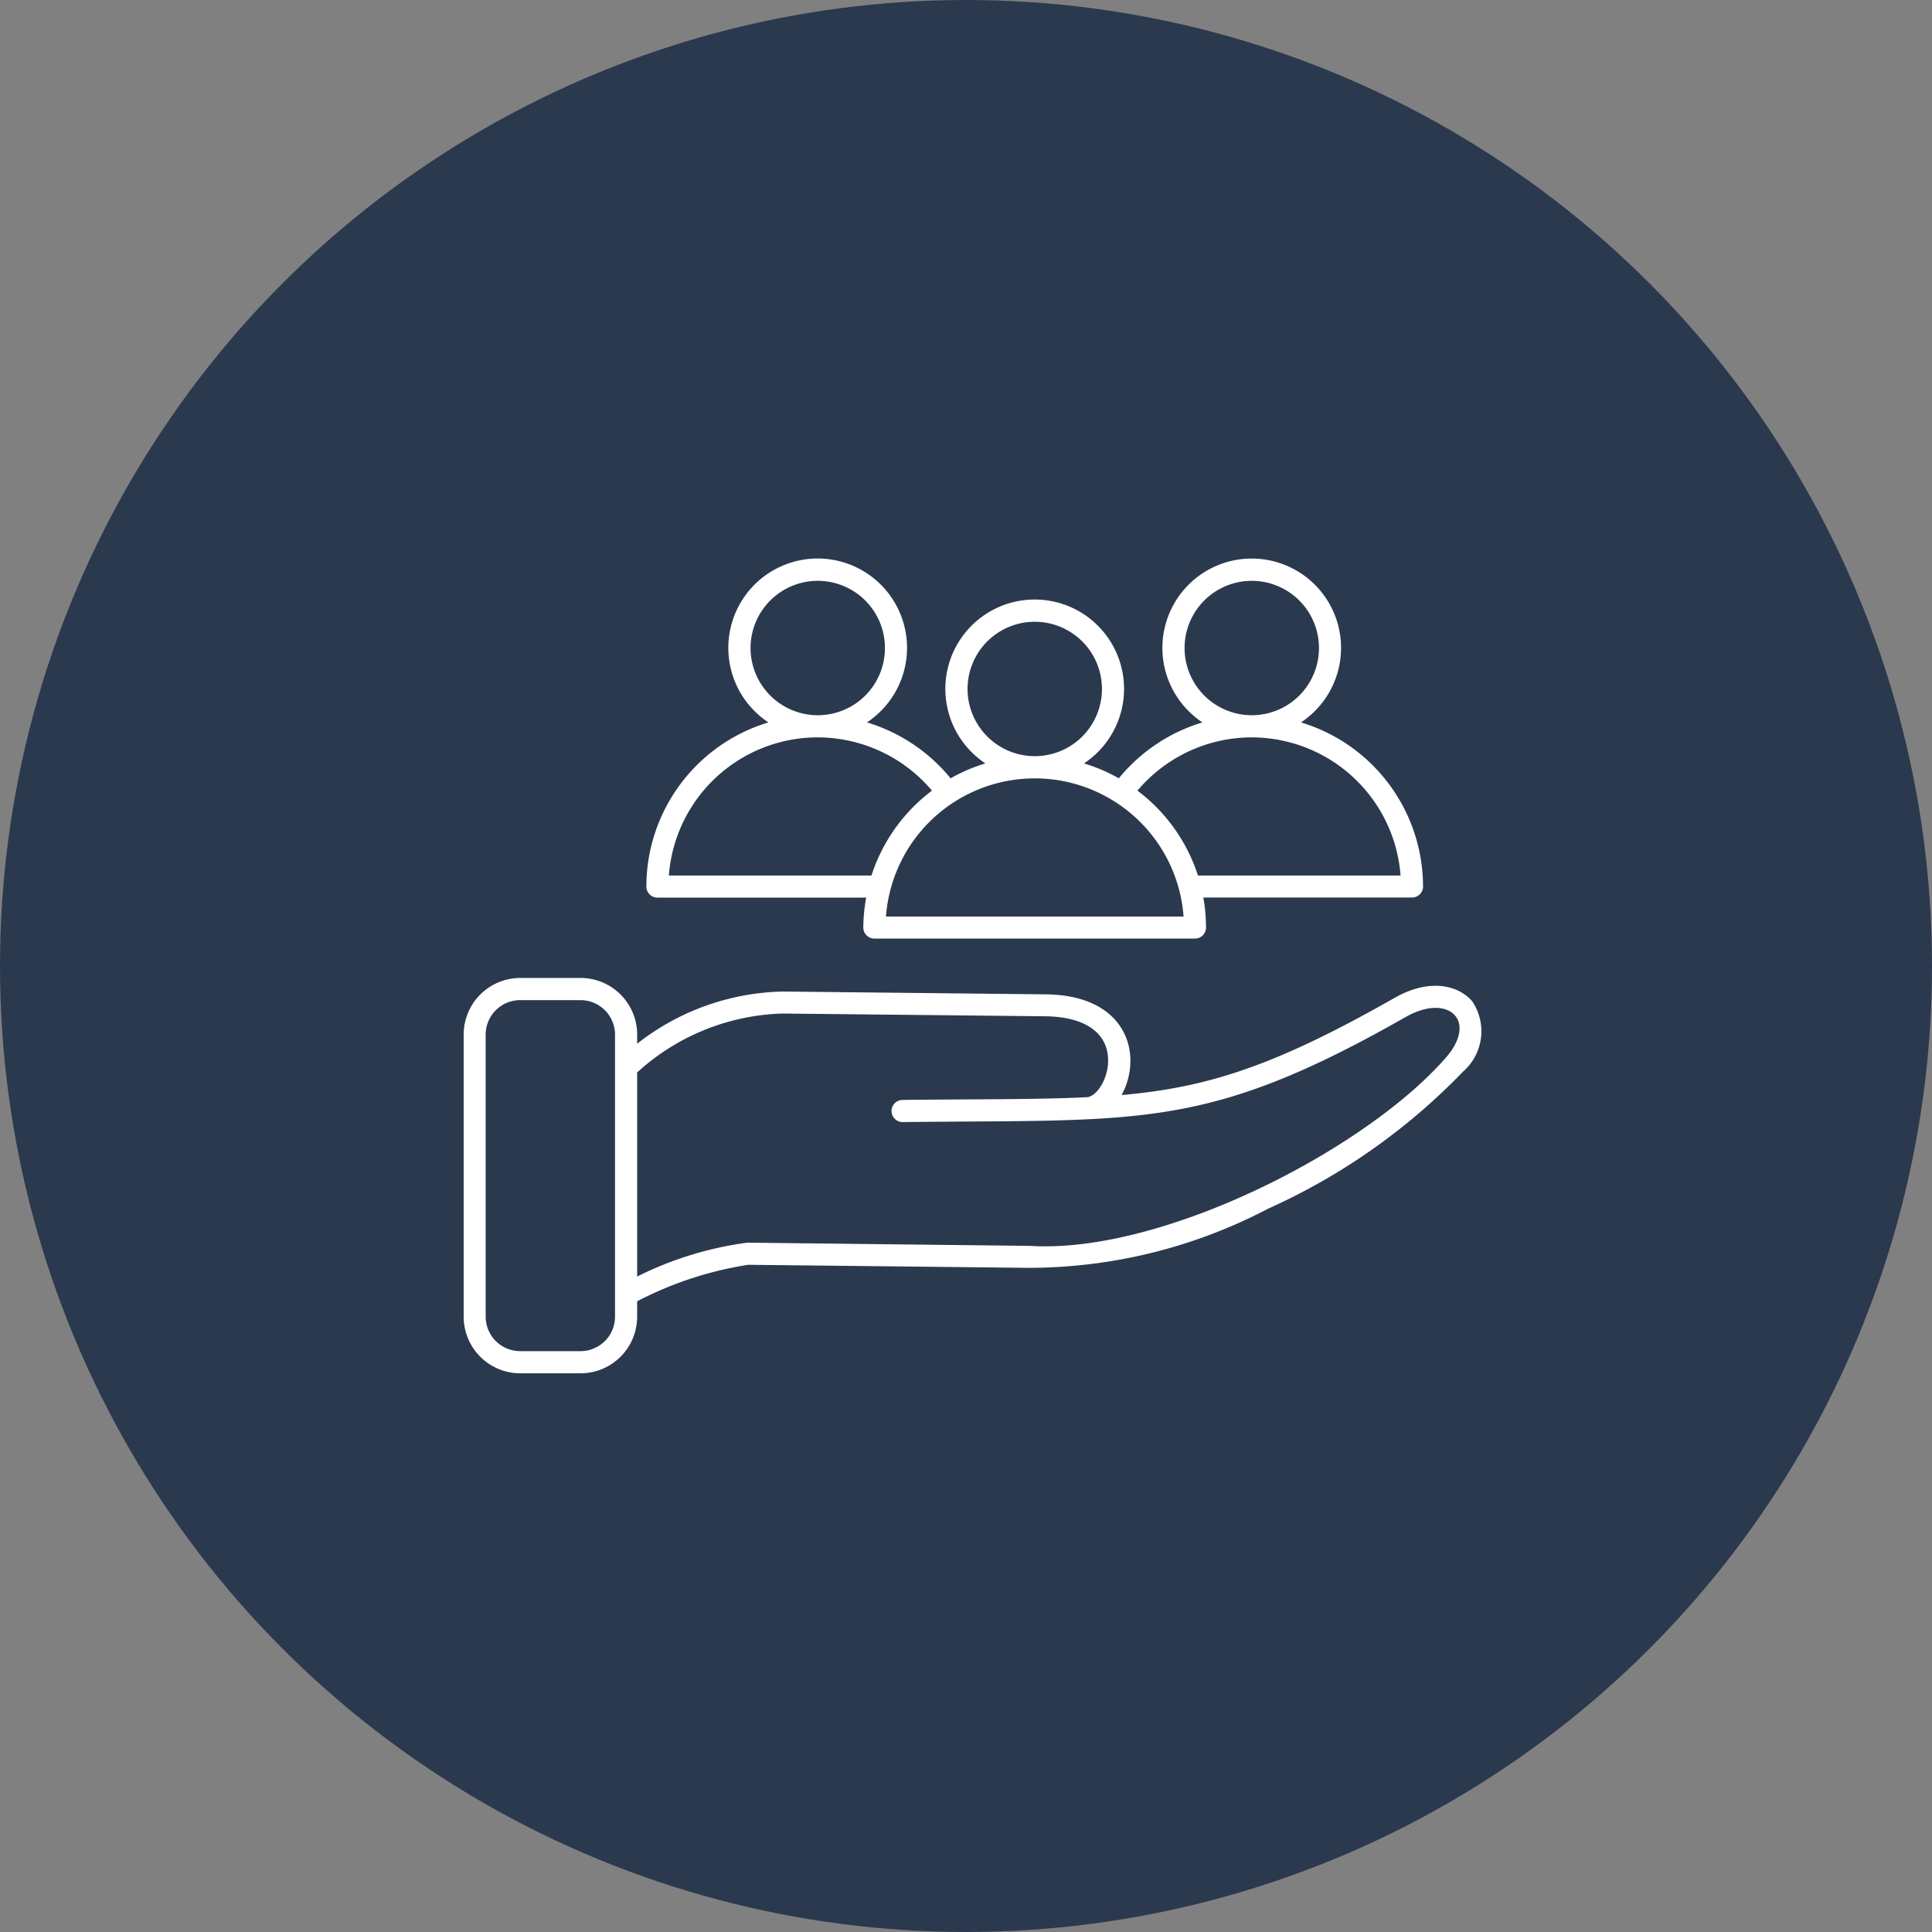
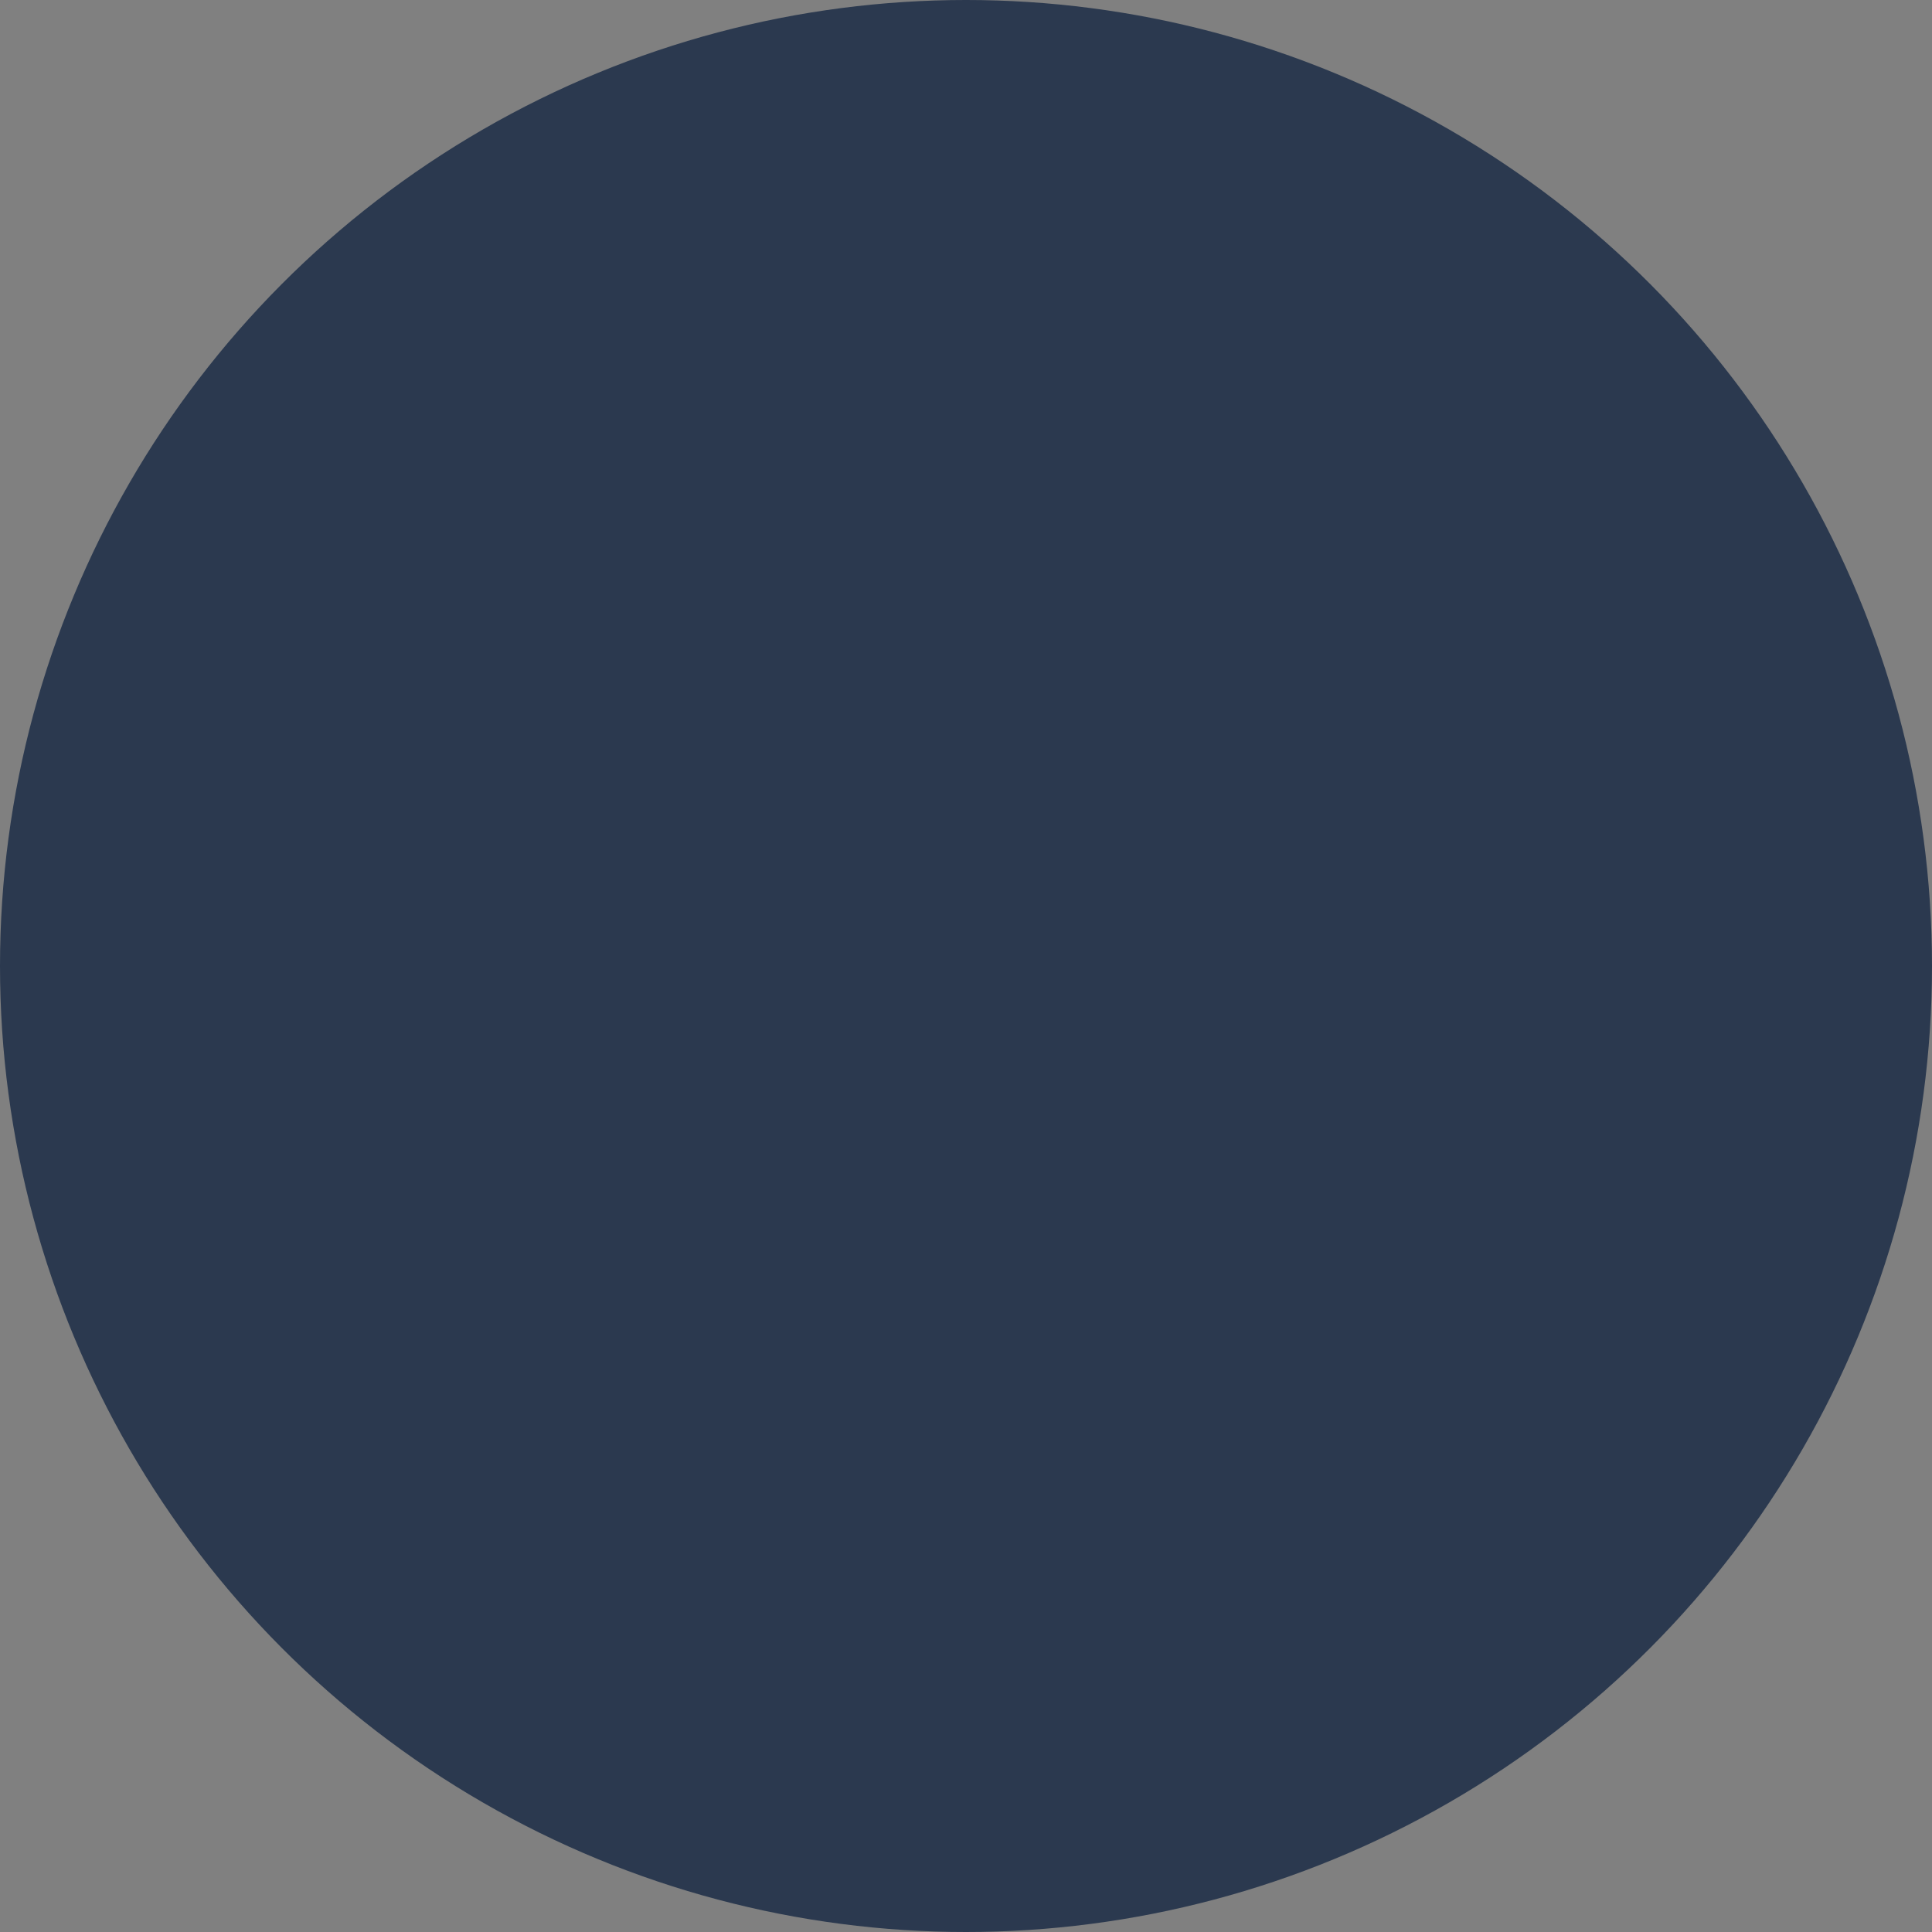
<svg xmlns="http://www.w3.org/2000/svg" width="79.81" height="79.81" viewBox="0 0 79.81 79.81">
  <rect x="0" y="0" width="79.81" height="79.81" fill="#808080" stroke="none" />
  <g id="Group_1081" data-name="Group 1081" transform="translate(-1487.596 -888.956)">
    <circle id="Ellipse_24" data-name="Ellipse 24" cx="39.905" cy="39.905" r="39.905" transform="translate(1487.596 888.956)" fill="#2b394f" />
    <g id="noun-customer-care-5798402" transform="translate(1506.75 912.035)">
-       <path id="Path_123365" data-name="Path 123365" d="M45.765,31.365c-.553-.675-1.761-.987-3.212-.162-4.873,2.772-7.655,3.7-11.285,4.018a2.937,2.937,0,0,0,.364-1.5c-.037-1.269-.977-2.634-3.5-2.66L17.3,30.945A10.072,10.072,0,0,0,11.258,33.1v-.377A2.34,2.34,0,0,0,8.92,30.384H6.428a2.34,2.34,0,0,0-2.337,2.337V44.379a2.34,2.34,0,0,0,2.337,2.337H8.92a2.34,2.34,0,0,0,2.337-2.337v-.638a14.84,14.84,0,0,1,4.59-1.508l11.587.126a21.342,21.342,0,0,0,9.893-2.446,25.946,25.946,0,0,0,8.051-5.663A2.215,2.215,0,0,0,45.765,31.365ZM10.343,44.379A1.425,1.425,0,0,1,8.92,45.8H6.428A1.425,1.425,0,0,1,5,44.379V32.721A1.425,1.425,0,0,1,6.428,31.3H8.92a1.425,1.425,0,0,1,1.423,1.423ZM44.687,33.651c-3.31,3.817-11.723,8.146-17.207,7.8h-.024L15.84,41.319h-.033a14.368,14.368,0,0,0-4.55,1.4V34.288l0,0a9.291,9.291,0,0,1,6-2.434h.018l10.837.113c1.621.017,2.568.663,2.6,1.773.023.8-.469,1.542-.873,1.57h0c-1.431.07-3.027.08-4.935.091-.847.005-1.723.01-2.683.022a.457.457,0,0,0,.005.914h.005c.958-.011,1.832-.016,2.678-.022,1.913-.012,3.529-.022,4.992-.095h.007C34.347,36,37.376,35.2,43,32c.988-.562,1.743-.432,2.053-.053C45.386,32.344,45.24,33.014,44.687,33.651ZM12.1,27.066h8.618A7.1,7.1,0,0,0,20.6,28.3a.457.457,0,0,0,.457.457H34.3a.457.457,0,0,0,.457-.457,7.1,7.1,0,0,0-.111-1.238h8.619a.457.457,0,0,0,.457-.457,7.091,7.091,0,0,0-5.042-6.778,3.69,3.69,0,1,0-4.07,0,7.107,7.107,0,0,0-3.455,2.31,7.023,7.023,0,0,0-1.439-.616,3.691,3.691,0,1,0-4.072,0,7.023,7.023,0,0,0-1.439.616,7.109,7.109,0,0,0-3.455-2.31,3.691,3.691,0,1,0-4.07,0,7.09,7.09,0,0,0-5.042,6.778A.458.458,0,0,0,12.1,27.066ZM33.871,16.755a2.776,2.776,0,1,1,2.776,2.776A2.779,2.779,0,0,1,33.871,16.755Zm2.776,3.691a6.172,6.172,0,0,1,6.147,5.707h-8.37a7.105,7.105,0,0,0-2.5-3.507A6.186,6.186,0,0,1,36.648,20.445Zm-11.741-2a2.776,2.776,0,1,1,2.776,2.776A2.779,2.779,0,0,1,24.906,18.45Zm8.923,9.4H21.536a6.164,6.164,0,0,1,12.294,0ZM15.942,16.755a2.776,2.776,0,1,1,2.776,2.776A2.779,2.779,0,0,1,15.942,16.755Zm2.776,3.691a6.185,6.185,0,0,1,4.719,2.2,7.106,7.106,0,0,0-2.5,3.507h-8.37A6.172,6.172,0,0,1,18.718,20.445Z" transform="translate(-4.091 -13.064)" fill="#fff" />
-     </g>
+       </g>
  </g>
</svg>